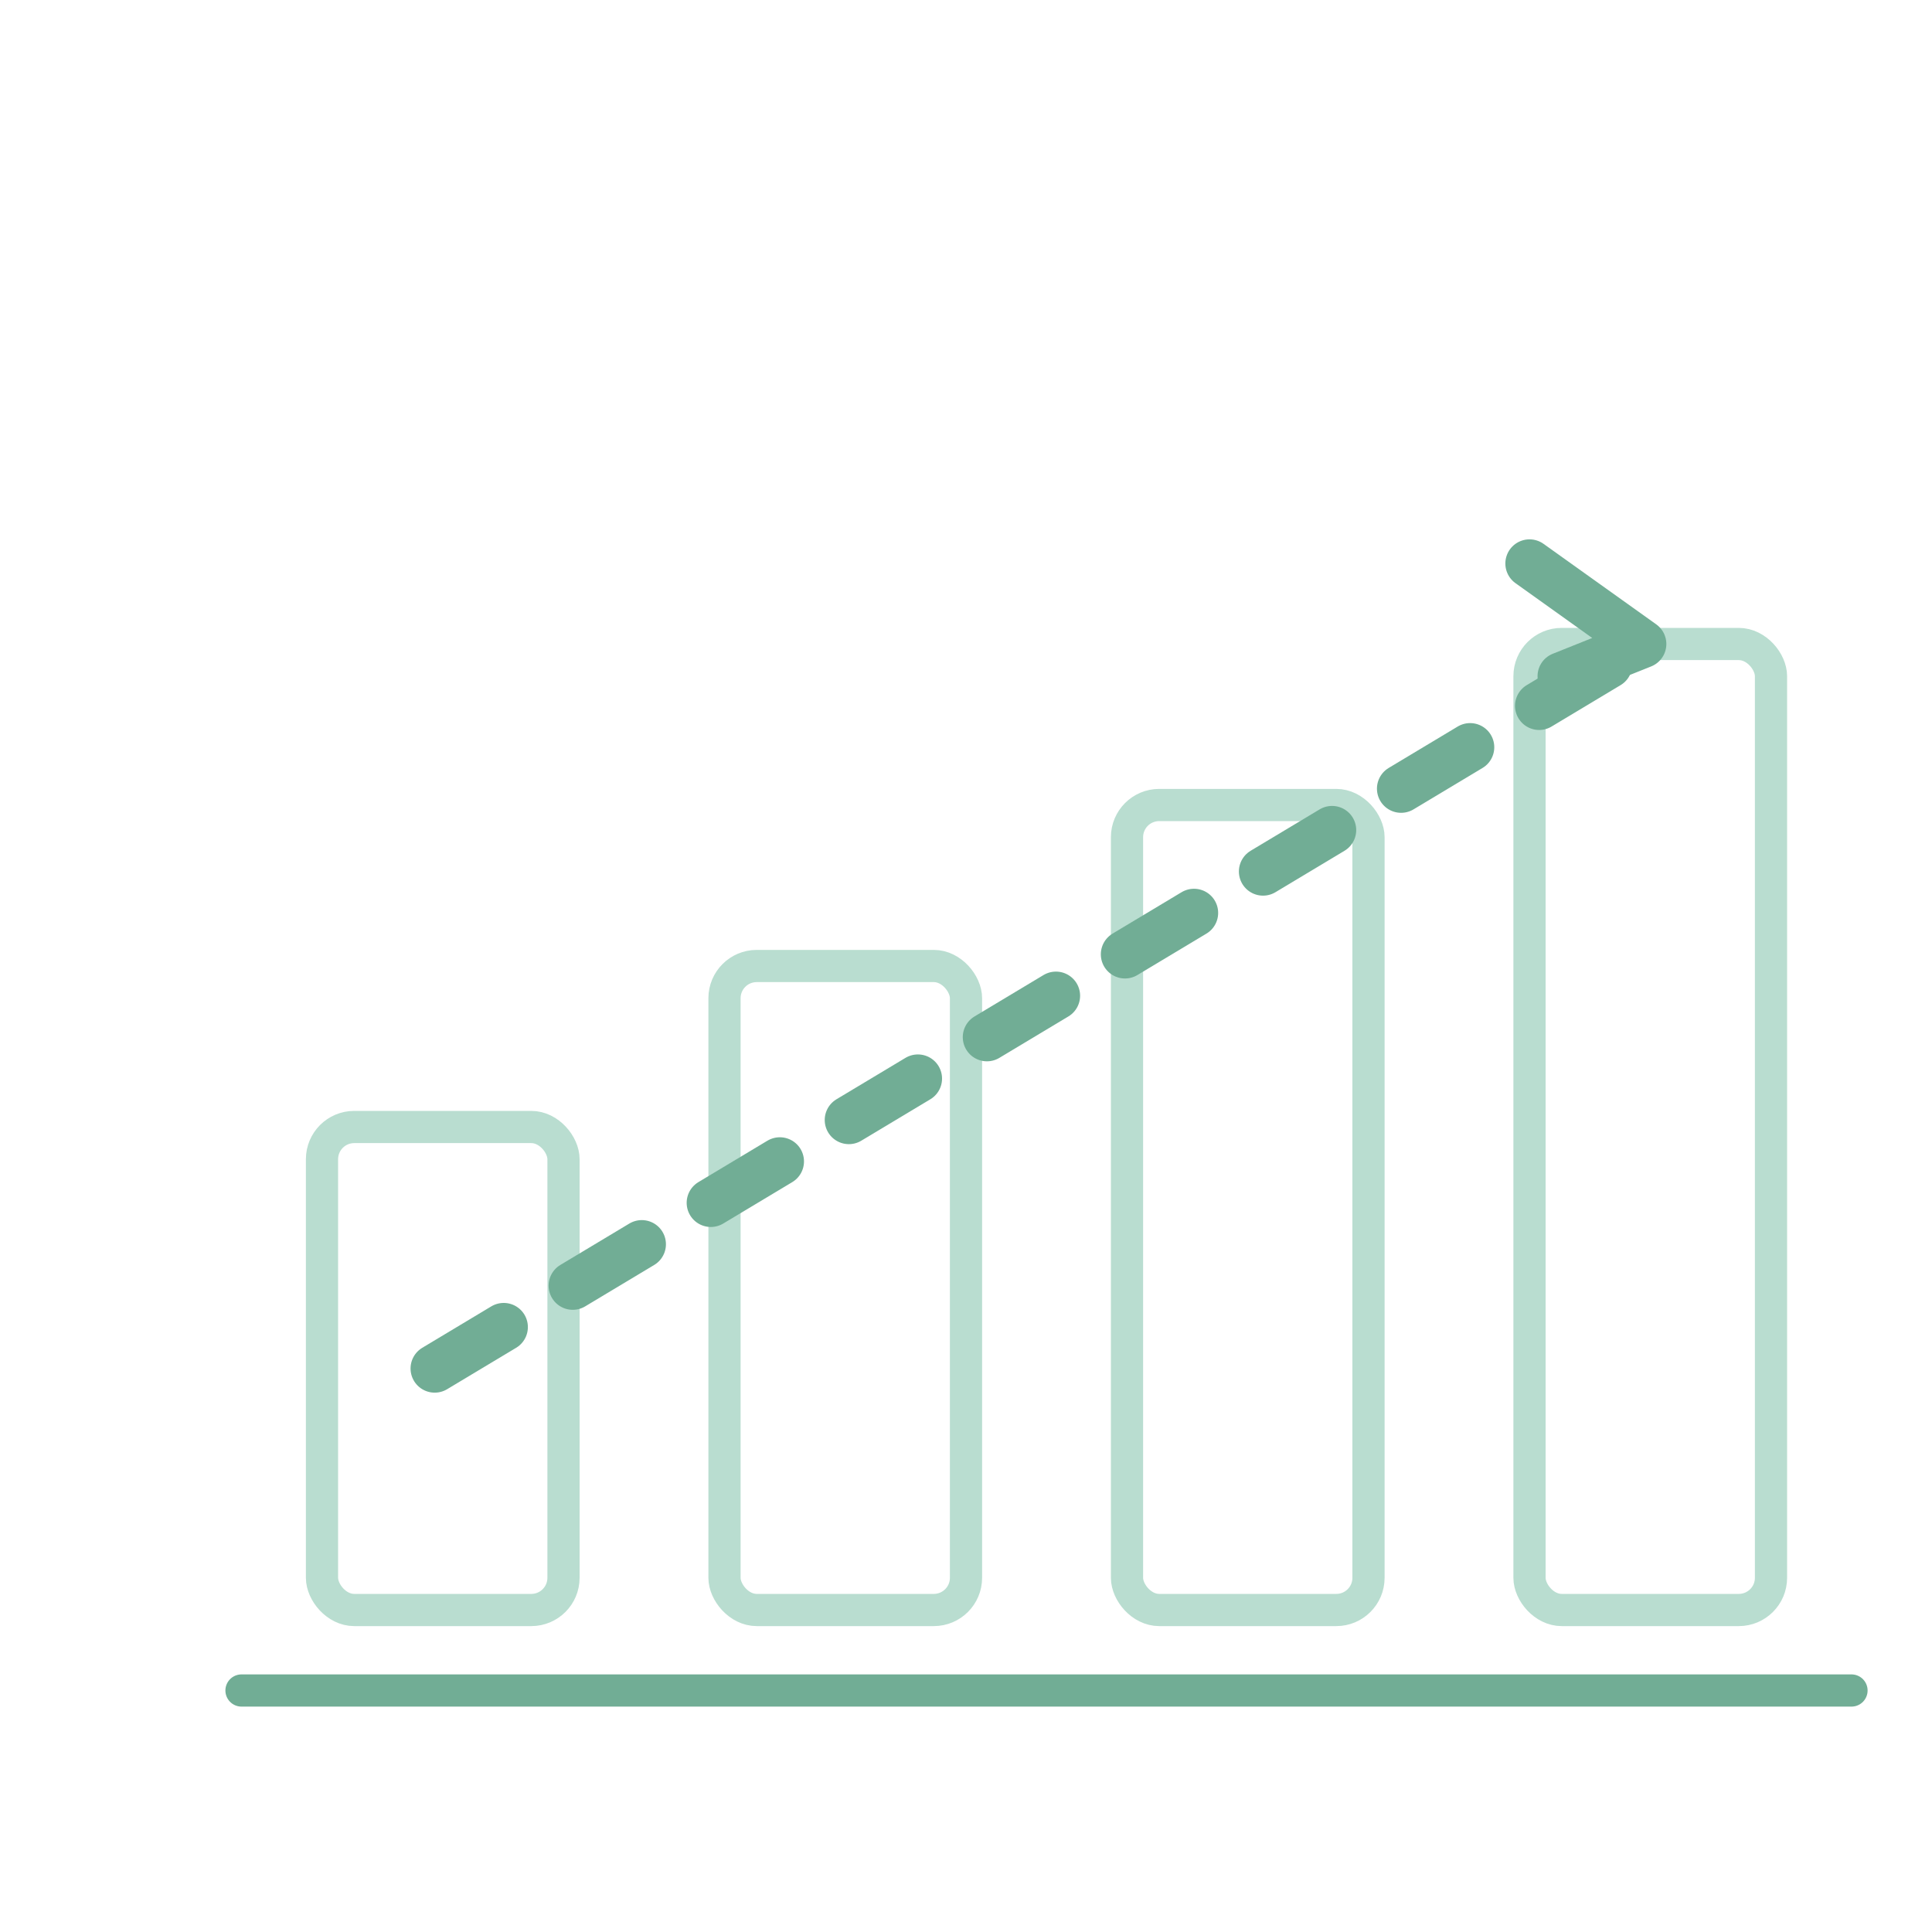
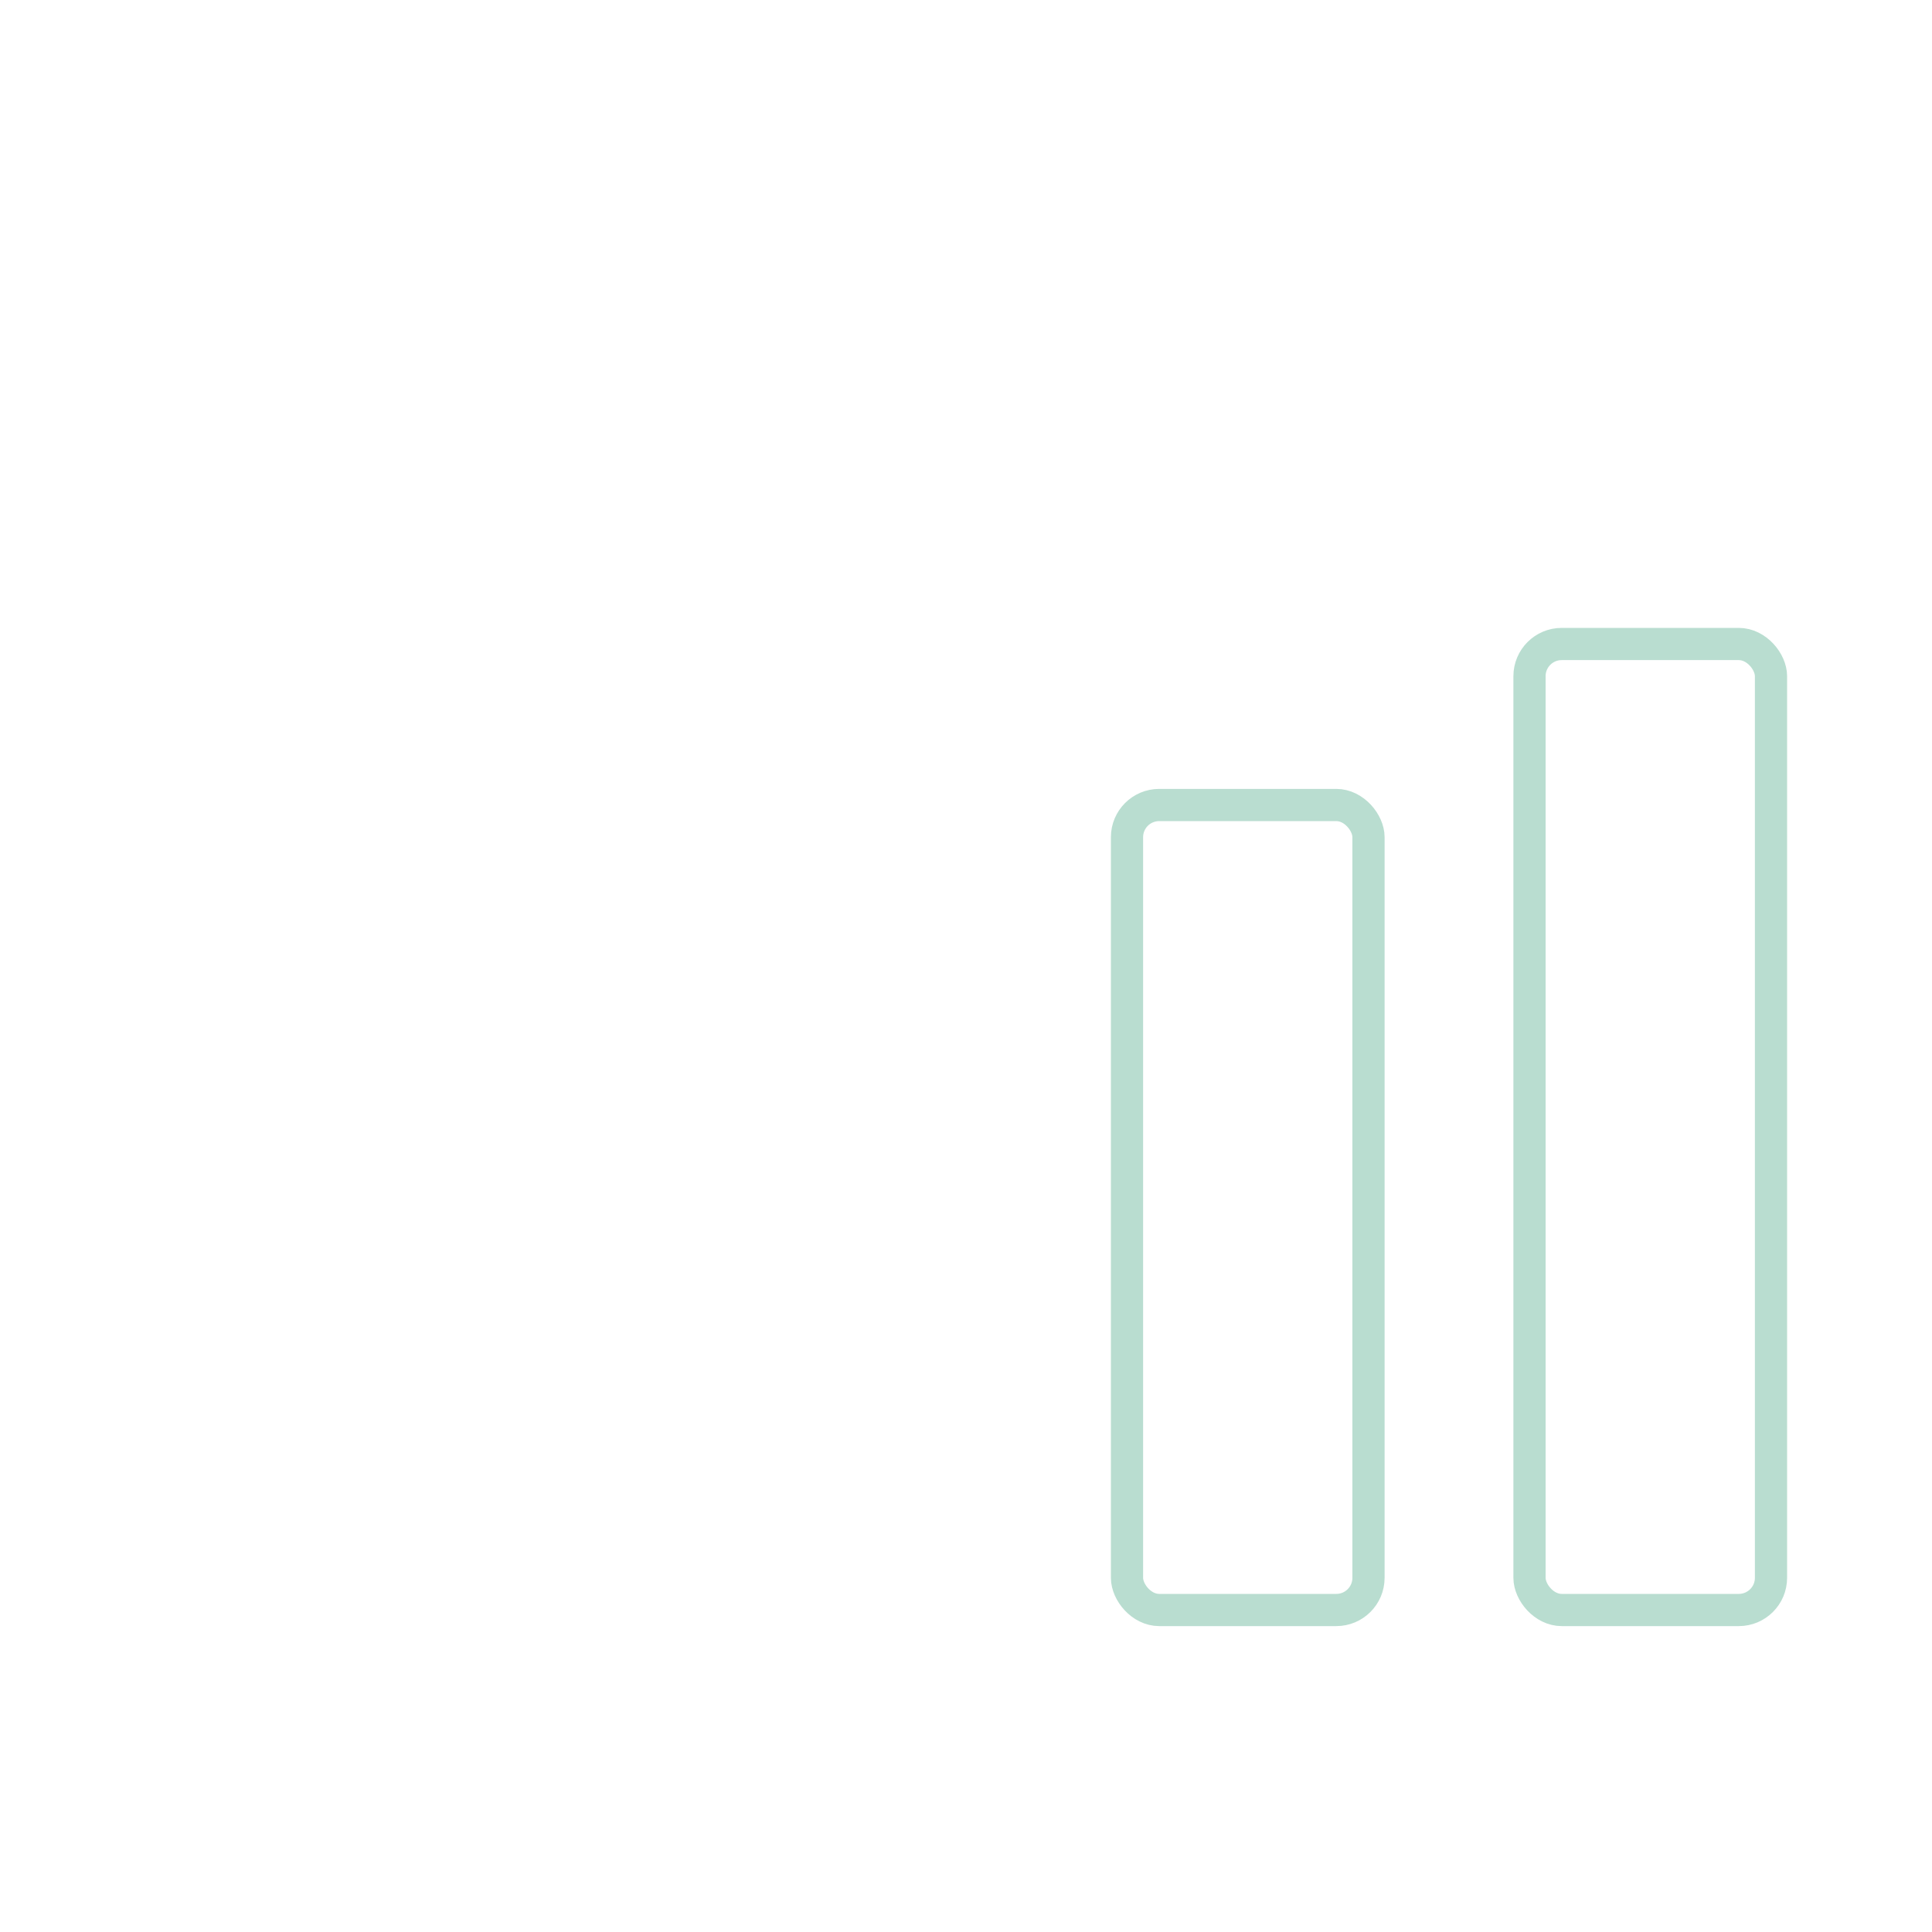
<svg xmlns="http://www.w3.org/2000/svg" width="120" height="120" viewBox="0 0 120 120" fill="none">
-   <rect x="20" y="70" width="15" height="30" rx="2" fill="none" stroke="#b9ddd0" stroke-width="2" />
-   <rect x="45" y="60" width="15" height="40" rx="2" fill="none" stroke="#b9ddd0" stroke-width="2" />
  <rect x="70" y="50" width="15" height="50" rx="2" fill="none" stroke="#b9ddd0" stroke-width="2" />
  <rect x="95" y="40" width="15" height="60" rx="2" fill="none" stroke="#b9ddd0" stroke-width="2" />
-   <path d="M 27 85 L 52 70 L 77 55 L 102 40" stroke="#71ad95" stroke-width="3" stroke-linecap="round" stroke-linejoin="round" fill="none" stroke-dasharray="5,5" />
-   <path d="M 95 35 L 102 40 L 97 42" stroke="#71ad95" stroke-width="3" stroke-linecap="round" stroke-linejoin="round" fill="none" />
-   <line x1="15" y1="105" x2="115" y2="105" stroke="#71ad95" stroke-width="2" stroke-linecap="round" />
</svg>